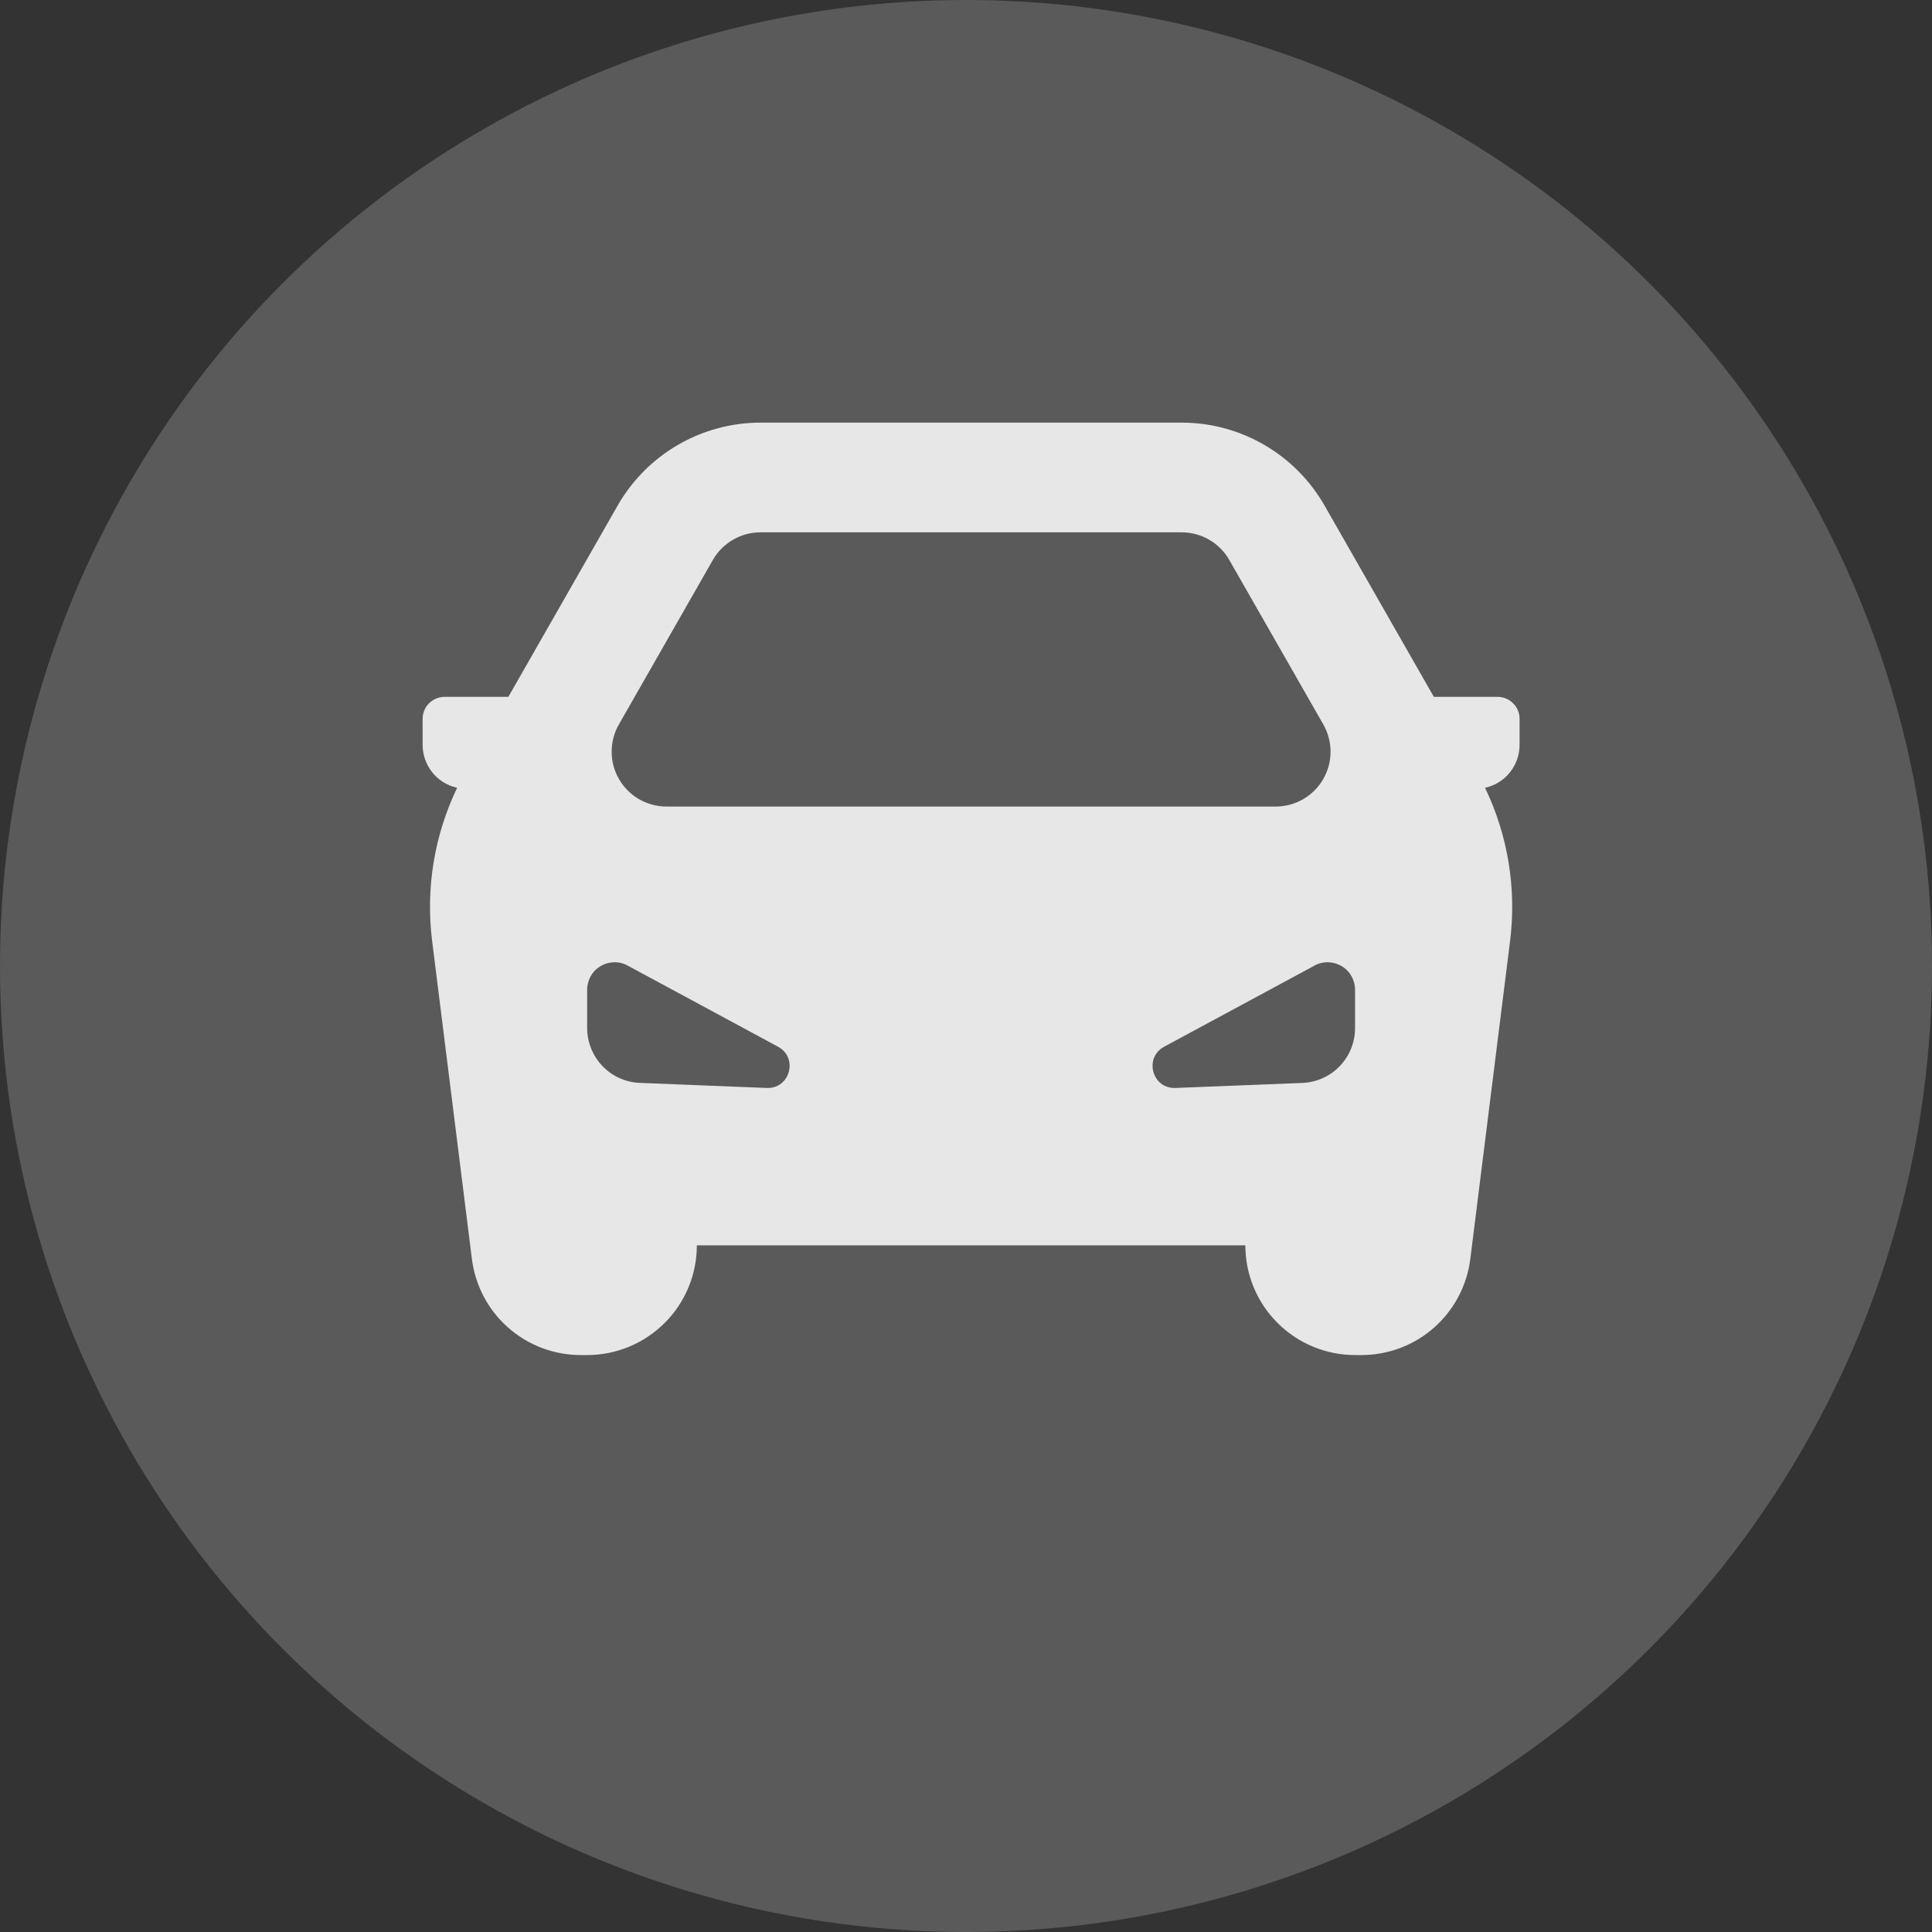
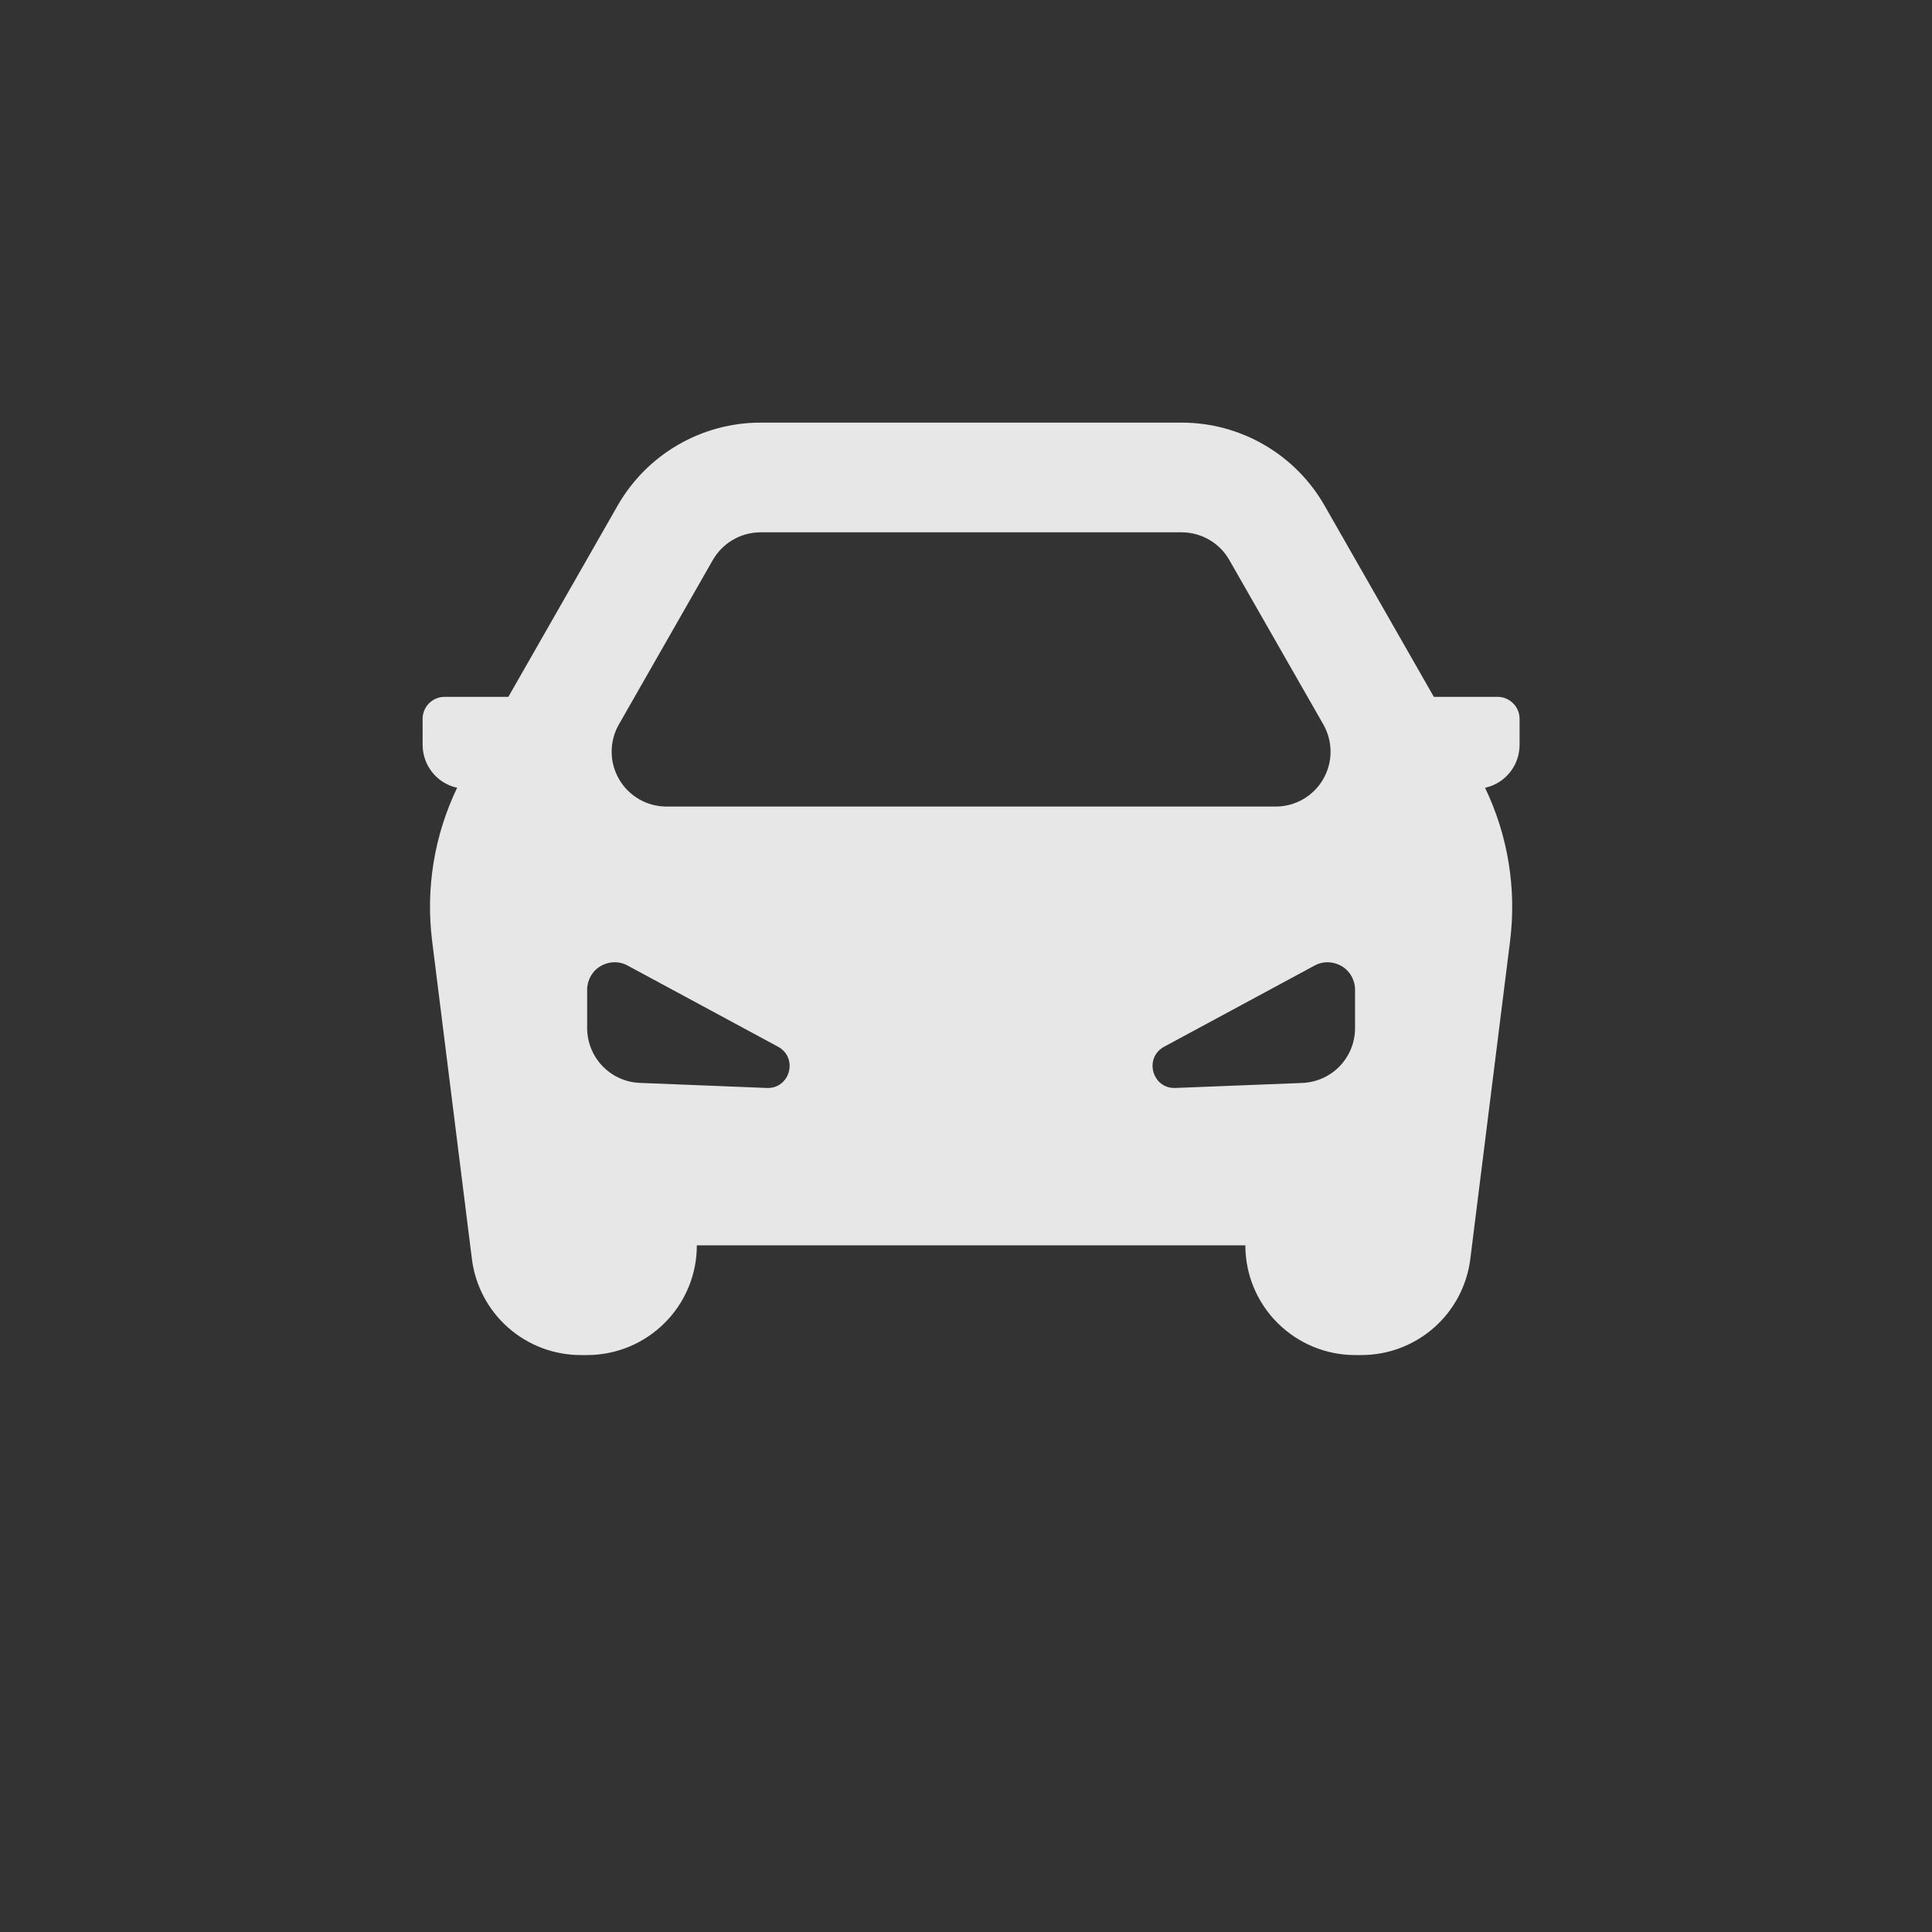
<svg xmlns="http://www.w3.org/2000/svg" width="32" height="32" viewBox="0 0 32 32" fill="none">
  <rect x="0" y="0" width="32" height="32" fill="#333333" stroke="none" />
-   <circle cx="16" cy="16" r="16" fill="#F8F8F8" fill-opacity="0.2" />
  <path fill-rule="evenodd" clip-rule="evenodd" d="M12.596 7C12.116 7 11.644 7.127 11.228 7.369C10.813 7.61 10.469 7.956 10.23 8.374L8.42 11.542H7.363C7.267 11.542 7.175 11.581 7.106 11.649C7.038 11.717 7 11.809 7 11.906V12.337C7 12.499 7.054 12.657 7.154 12.785C7.253 12.913 7.393 13.004 7.551 13.043L7.572 13.047C7.193 13.835 7.049 14.715 7.157 15.582L7.816 20.852C7.871 21.291 8.084 21.696 8.416 21.989C8.748 22.282 9.176 22.444 9.619 22.444H9.725C10.207 22.444 10.669 22.252 11.01 21.911C11.351 21.571 11.542 21.109 11.542 20.627H20.627C20.627 21.109 20.818 21.571 21.159 21.911C21.5 22.252 21.962 22.444 22.444 22.444H22.55C22.993 22.444 23.421 22.282 23.753 21.989C24.085 21.696 24.298 21.291 24.353 20.852L25.012 15.583C25.12 14.716 24.976 13.836 24.597 13.048L24.618 13.043C24.776 13.004 24.916 12.913 25.015 12.785C25.115 12.657 25.169 12.499 25.169 12.337V11.906C25.169 11.809 25.131 11.717 25.062 11.649C24.994 11.581 24.902 11.542 24.805 11.542H23.749L21.939 8.374C21.7 7.956 21.356 7.61 20.941 7.369C20.525 7.127 20.053 7 19.573 7H12.596ZM21.919 12L20.361 9.275C20.282 9.136 20.167 9.02 20.028 8.94C19.89 8.859 19.732 8.817 19.572 8.817H12.597C12.437 8.817 12.279 8.859 12.141 8.94C12.002 9.02 11.887 9.136 11.807 9.275L10.25 12C10.171 12.138 10.13 12.295 10.131 12.454C10.131 12.613 10.174 12.769 10.254 12.907C10.333 13.044 10.448 13.158 10.586 13.238C10.724 13.317 10.88 13.359 11.039 13.359H21.13C21.289 13.359 21.445 13.317 21.583 13.238C21.721 13.158 21.836 13.044 21.915 12.907C21.995 12.769 22.038 12.613 22.038 12.454C22.039 12.295 21.997 12.138 21.919 12ZM9.725 17.028V16.392C9.725 16.314 9.746 16.236 9.785 16.168C9.823 16.099 9.879 16.042 9.947 16.002C10.014 15.962 10.091 15.94 10.17 15.938C10.249 15.936 10.327 15.955 10.396 15.993L12.887 17.337C13.226 17.521 13.085 18.036 12.7 18.02L10.597 17.936C10.363 17.927 10.142 17.827 9.979 17.658C9.817 17.489 9.726 17.264 9.725 17.029V17.028ZM22.444 16.392V17.028C22.444 17.263 22.353 17.489 22.191 17.658C22.028 17.828 21.806 17.927 21.572 17.937L19.469 18.02C19.084 18.036 18.942 17.521 19.282 17.337L21.773 15.993C21.842 15.955 21.92 15.936 21.999 15.938C22.078 15.94 22.154 15.962 22.222 16.002C22.29 16.042 22.346 16.099 22.384 16.168C22.423 16.236 22.444 16.314 22.444 16.392Z" fill="#E7E7E7" />
</svg>